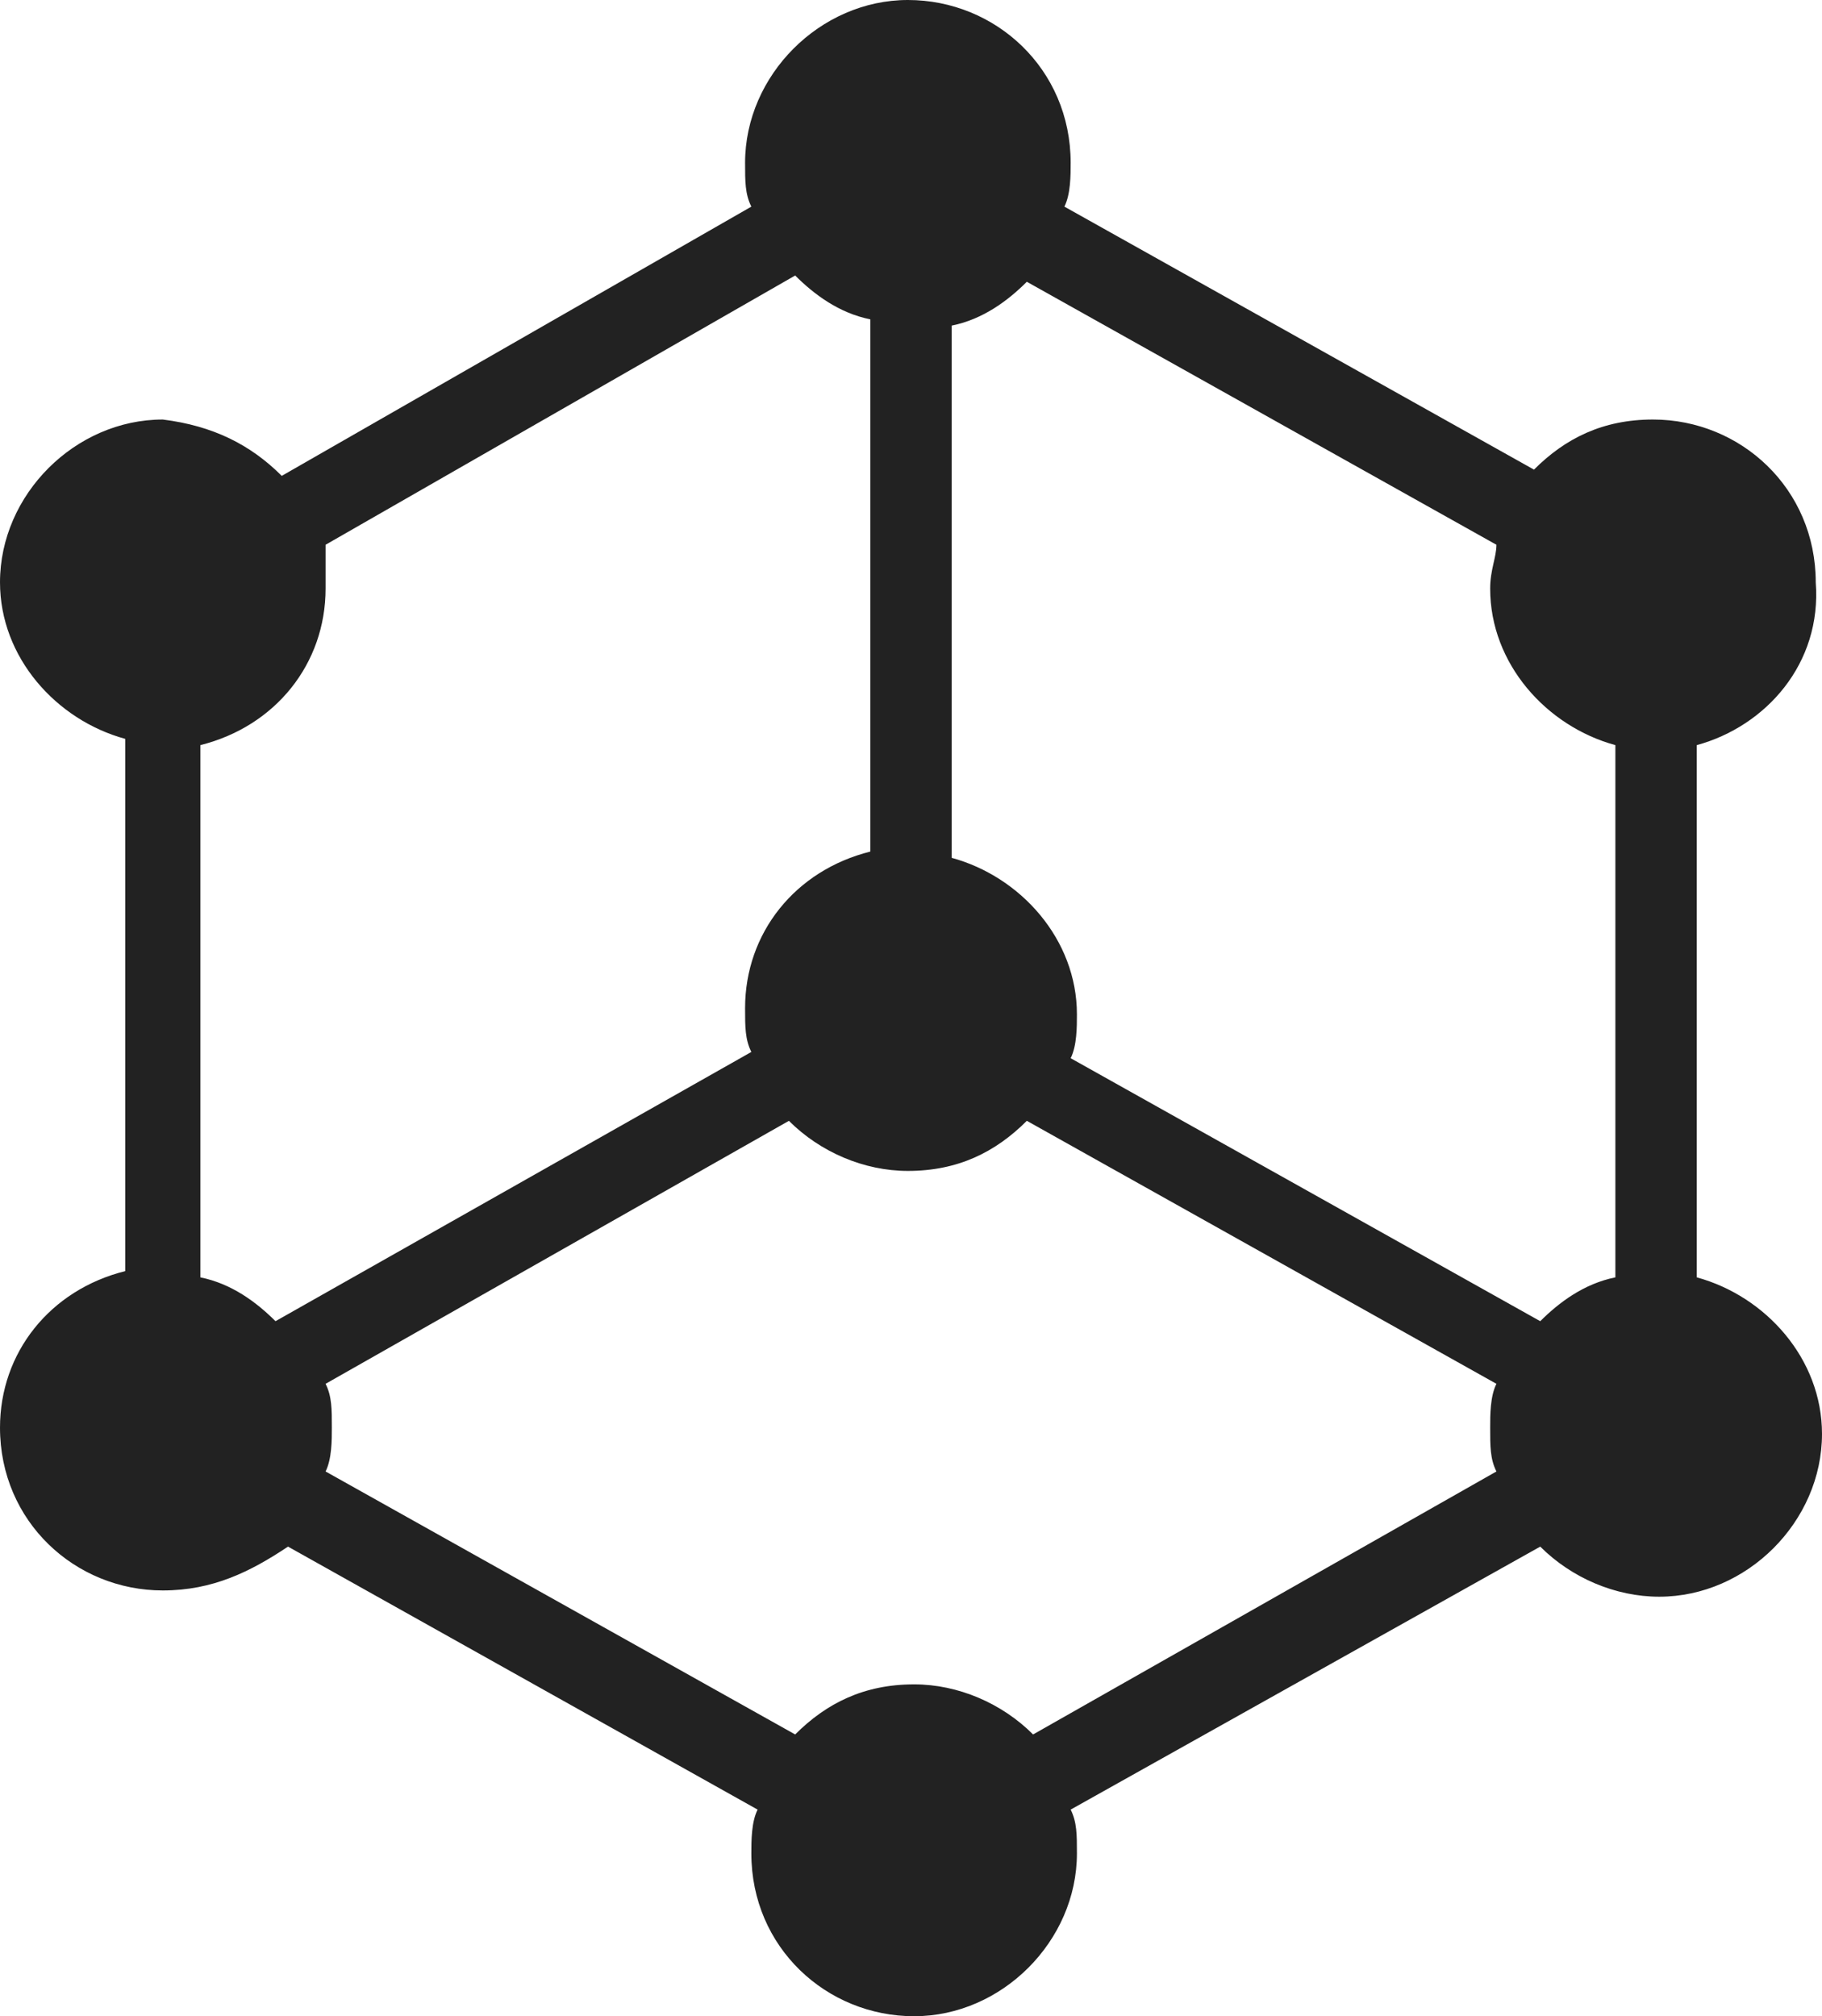
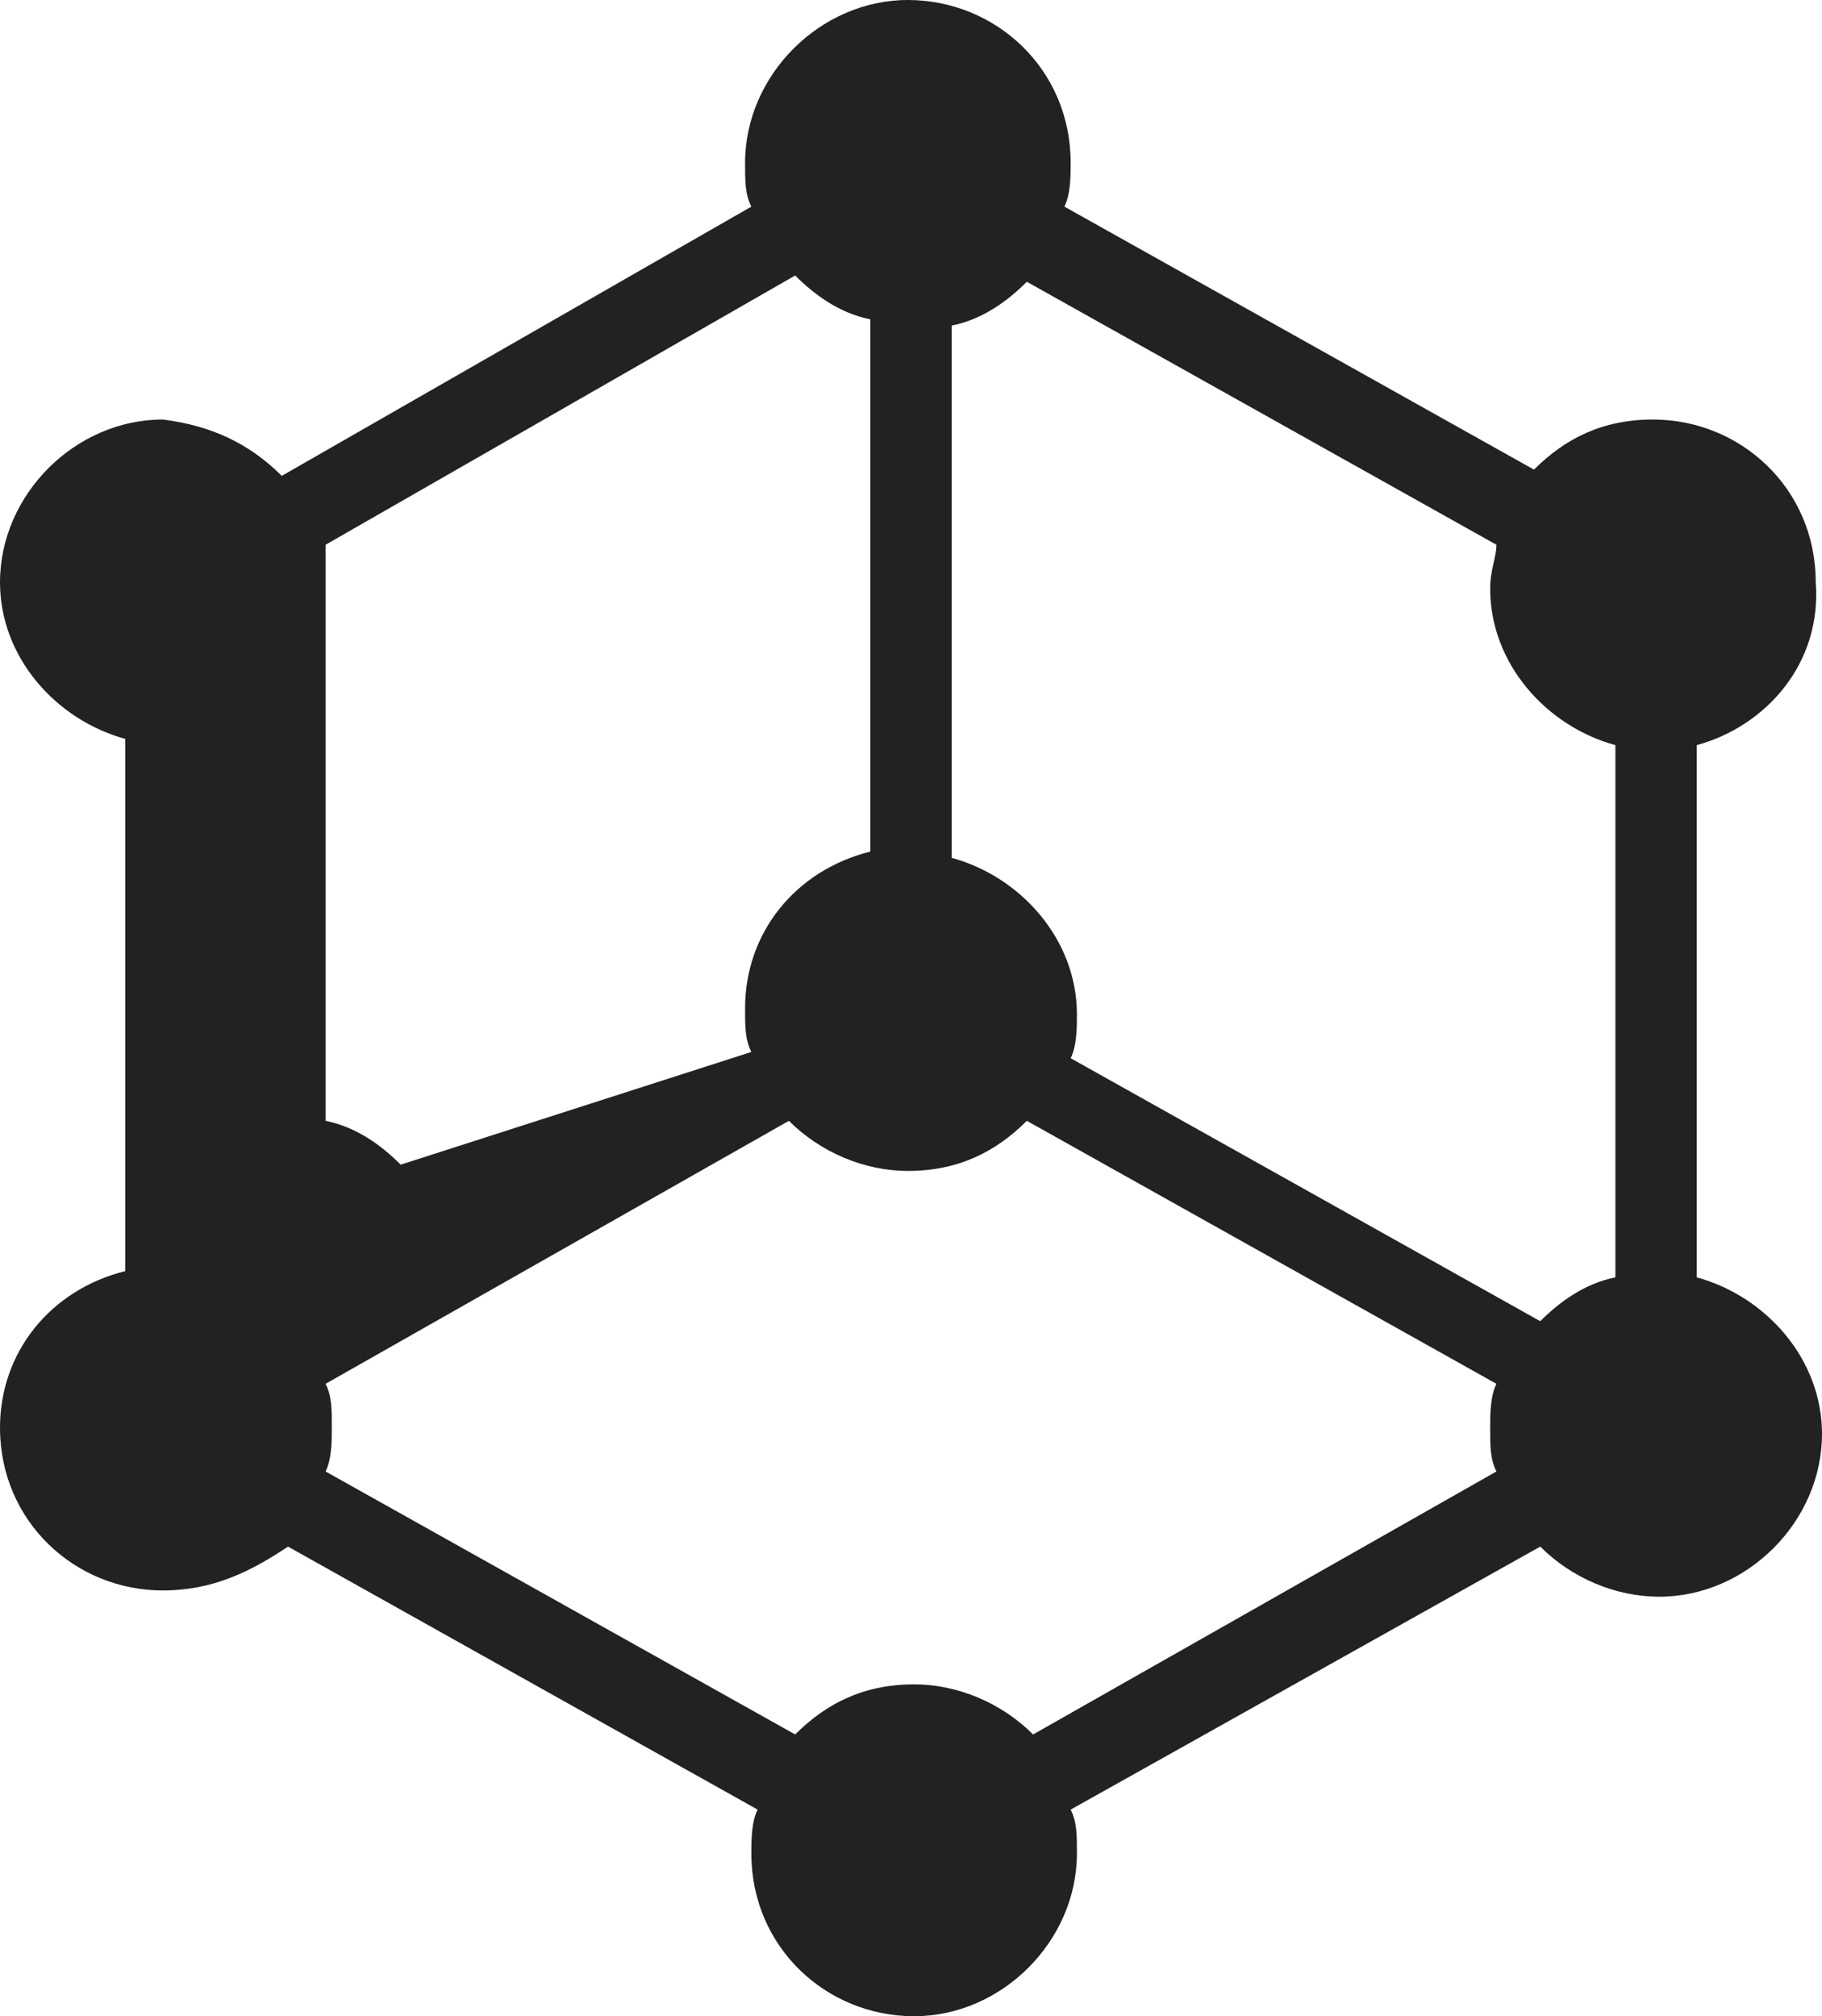
<svg xmlns="http://www.w3.org/2000/svg" version="1.1" id="图层_1" x="0px" y="0px" viewBox="0 0 29.1 32.2" style="enable-background:new 0 0 29.1 32.2;" xml:space="preserve">
  <style type="text/css">
	.st0{fill:#222222;}
</style>
-   <path id="Combined-Shape_4_" class="st0" d="M23.9,8.7l-7.5-4.2c-0.3,0.3-0.7,0.6-1.2,0.7v8.5c1.1,0.3,2,1.3,2,2.5  c0,0.2,0,0.5-0.1,0.7l7.5,4.2c0.3-0.3,0.7-0.6,1.2-0.7v-8.5c-1.1-0.3-2-1.3-2-2.5C23.8,9.1,23.9,8.9,23.9,8.7L23.9,8.7z M27.1,11.9  v8.5c1.1,0.3,2,1.3,2,2.5c0,1.4-1.2,2.6-2.6,2.6c-0.7,0-1.4-0.3-1.9-0.8l-7.5,4.2c0.1,0.2,0.1,0.4,0.1,0.7c0,1.4-1.2,2.6-2.6,2.6  S12,31.1,12,29.6c0-0.2,0-0.5,0.1-0.7l-7.5-4.2c-0.6,0.4-1.2,0.7-2,0.7c-1.4,0-2.6-1.1-2.6-2.6c0-1.2,0.8-2.2,2-2.5v-8.5  c-1.1-0.3-2-1.3-2-2.5c0-1.4,1.2-2.6,2.6-2.6C3.4,6.8,4,7.1,4.5,7.6L12,3.3c-0.1-0.2-0.1-0.4-0.1-0.7c0-1.4,1.2-2.6,2.6-2.6  s2.6,1.1,2.6,2.6c0,0.2,0,0.5-0.1,0.7l7.5,4.2C25,7,25.6,6.7,26.4,6.7c1.4,0,2.6,1.1,2.6,2.6C29.1,10.6,28.2,11.6,27.1,11.9  L27.1,11.9z M23.9,23.5c-0.1-0.2-0.1-0.4-0.1-0.7c0-0.2,0-0.5,0.1-0.7l-7.5-4.2c-0.5,0.5-1.1,0.8-1.9,0.8c-0.7,0-1.4-0.3-1.9-0.8  l-7.4,4.2c0.1,0.2,0.1,0.4,0.1,0.7c0,0.2,0,0.5-0.1,0.7l7.5,4.2c0.5-0.5,1.1-0.8,1.9-0.8c0.7,0,1.4,0.3,1.9,0.8L23.9,23.5L23.9,23.5  z M12,16.8c-0.1-0.2-0.1-0.4-0.1-0.7c0-1.2,0.8-2.2,2-2.5V5.1C13.4,5,13,4.7,12.7,4.4L5.2,8.7c0,0.2,0,0.4,0,0.7  c0,1.2-0.8,2.2-2,2.5v8.5c0.5,0.1,0.9,0.4,1.2,0.7L12,16.8L12,16.8z" />
+   <path id="Combined-Shape_4_" class="st0" d="M23.9,8.7l-7.5-4.2c-0.3,0.3-0.7,0.6-1.2,0.7v8.5c1.1,0.3,2,1.3,2,2.5  c0,0.2,0,0.5-0.1,0.7l7.5,4.2c0.3-0.3,0.7-0.6,1.2-0.7v-8.5c-1.1-0.3-2-1.3-2-2.5C23.8,9.1,23.9,8.9,23.9,8.7L23.9,8.7z M27.1,11.9  v8.5c1.1,0.3,2,1.3,2,2.5c0,1.4-1.2,2.6-2.6,2.6c-0.7,0-1.4-0.3-1.9-0.8l-7.5,4.2c0.1,0.2,0.1,0.4,0.1,0.7c0,1.4-1.2,2.6-2.6,2.6  S12,31.1,12,29.6c0-0.2,0-0.5,0.1-0.7l-7.5-4.2c-0.6,0.4-1.2,0.7-2,0.7c-1.4,0-2.6-1.1-2.6-2.6c0-1.2,0.8-2.2,2-2.5v-8.5  c-1.1-0.3-2-1.3-2-2.5c0-1.4,1.2-2.6,2.6-2.6C3.4,6.8,4,7.1,4.5,7.6L12,3.3c-0.1-0.2-0.1-0.4-0.1-0.7c0-1.4,1.2-2.6,2.6-2.6  s2.6,1.1,2.6,2.6c0,0.2,0,0.5-0.1,0.7l7.5,4.2C25,7,25.6,6.7,26.4,6.7c1.4,0,2.6,1.1,2.6,2.6C29.1,10.6,28.2,11.6,27.1,11.9  L27.1,11.9z M23.9,23.5c-0.1-0.2-0.1-0.4-0.1-0.7c0-0.2,0-0.5,0.1-0.7l-7.5-4.2c-0.5,0.5-1.1,0.8-1.9,0.8c-0.7,0-1.4-0.3-1.9-0.8  l-7.4,4.2c0.1,0.2,0.1,0.4,0.1,0.7c0,0.2,0,0.5-0.1,0.7l7.5,4.2c0.5-0.5,1.1-0.8,1.9-0.8c0.7,0,1.4,0.3,1.9,0.8L23.9,23.5L23.9,23.5  z M12,16.8c-0.1-0.2-0.1-0.4-0.1-0.7c0-1.2,0.8-2.2,2-2.5V5.1C13.4,5,13,4.7,12.7,4.4L5.2,8.7c0,0.2,0,0.4,0,0.7  v8.5c0.5,0.1,0.9,0.4,1.2,0.7L12,16.8L12,16.8z" />
</svg>